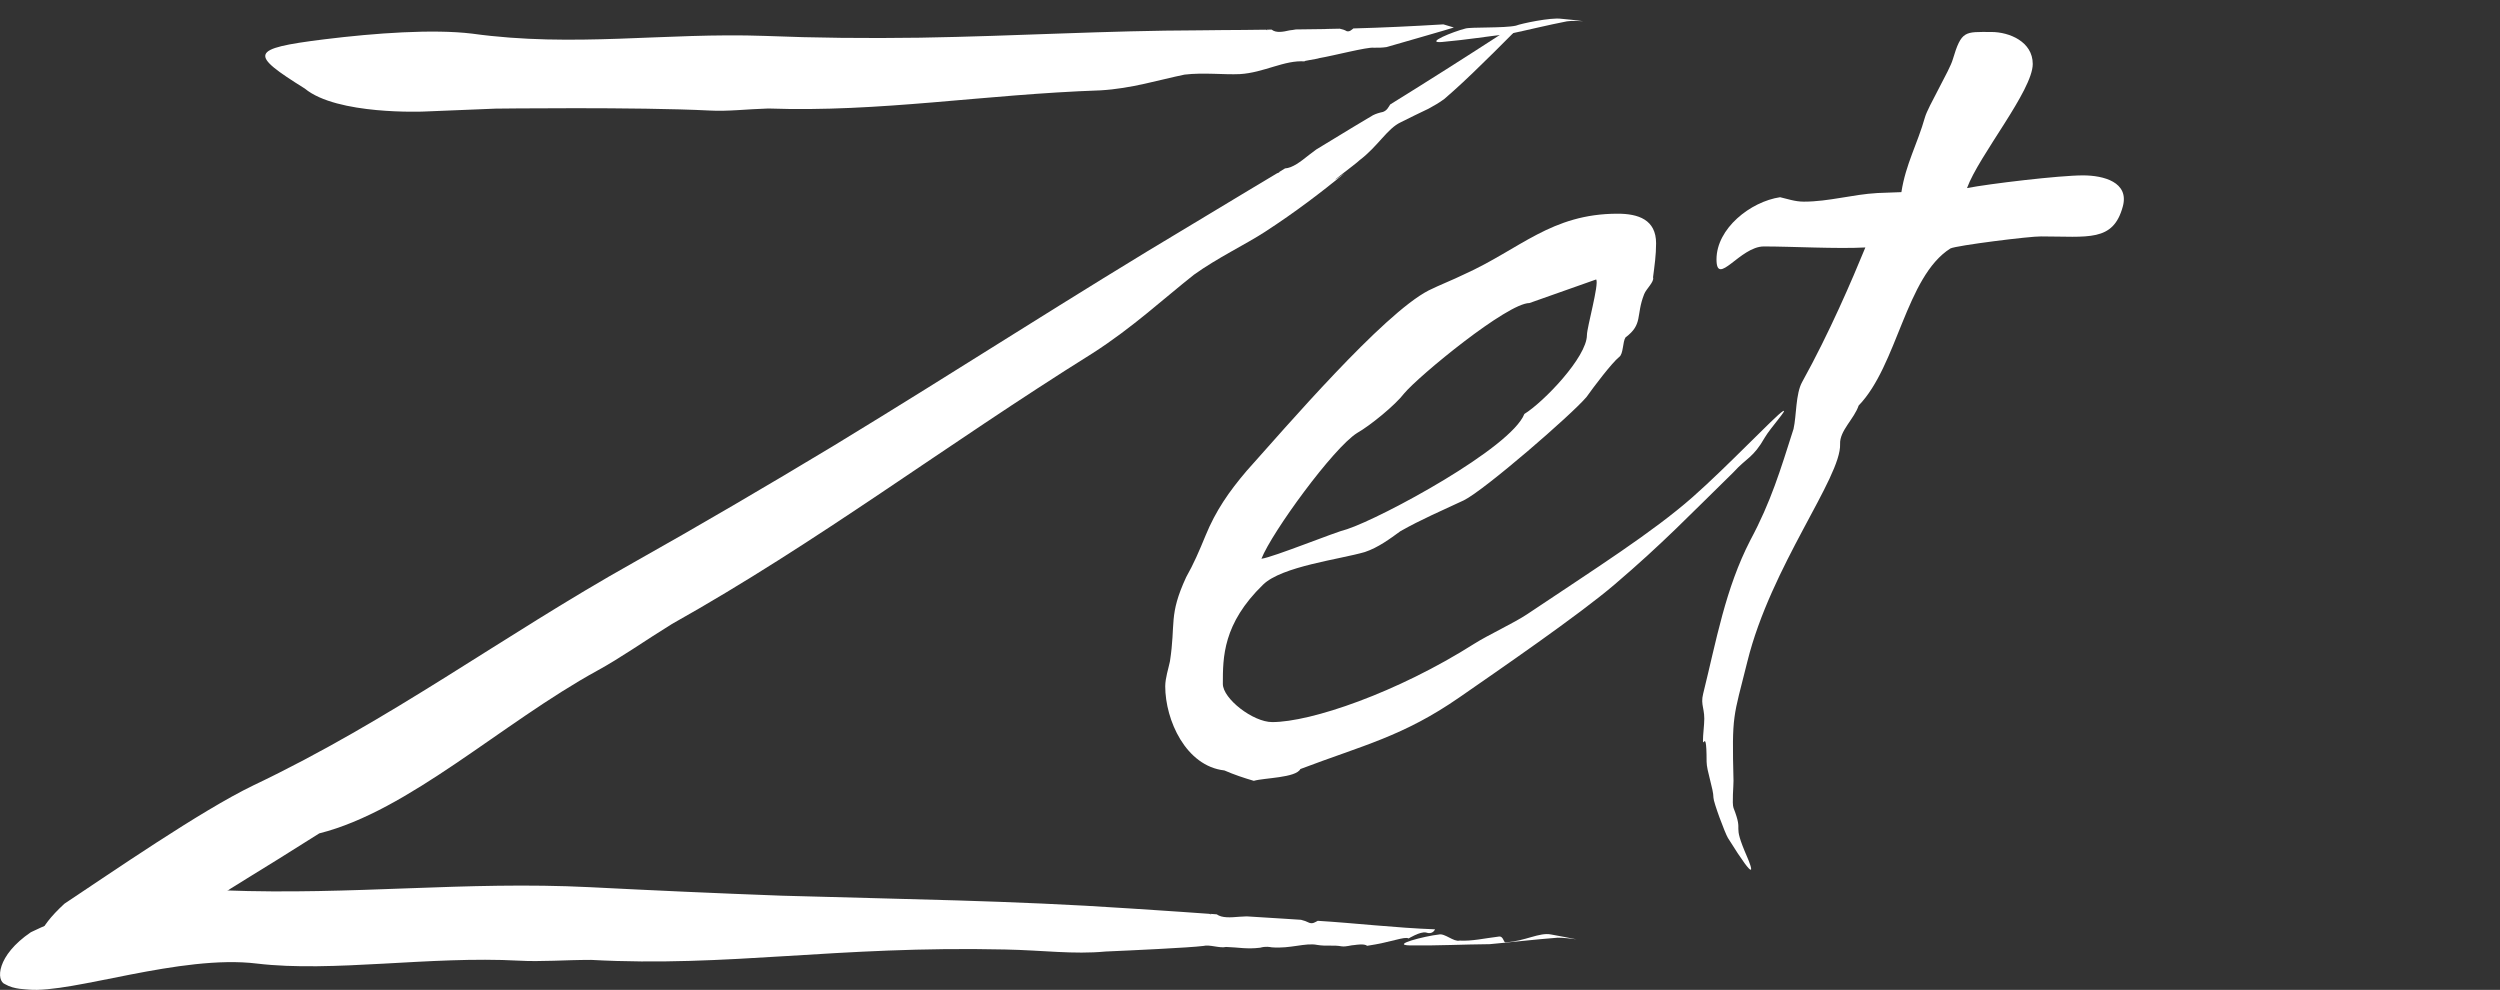
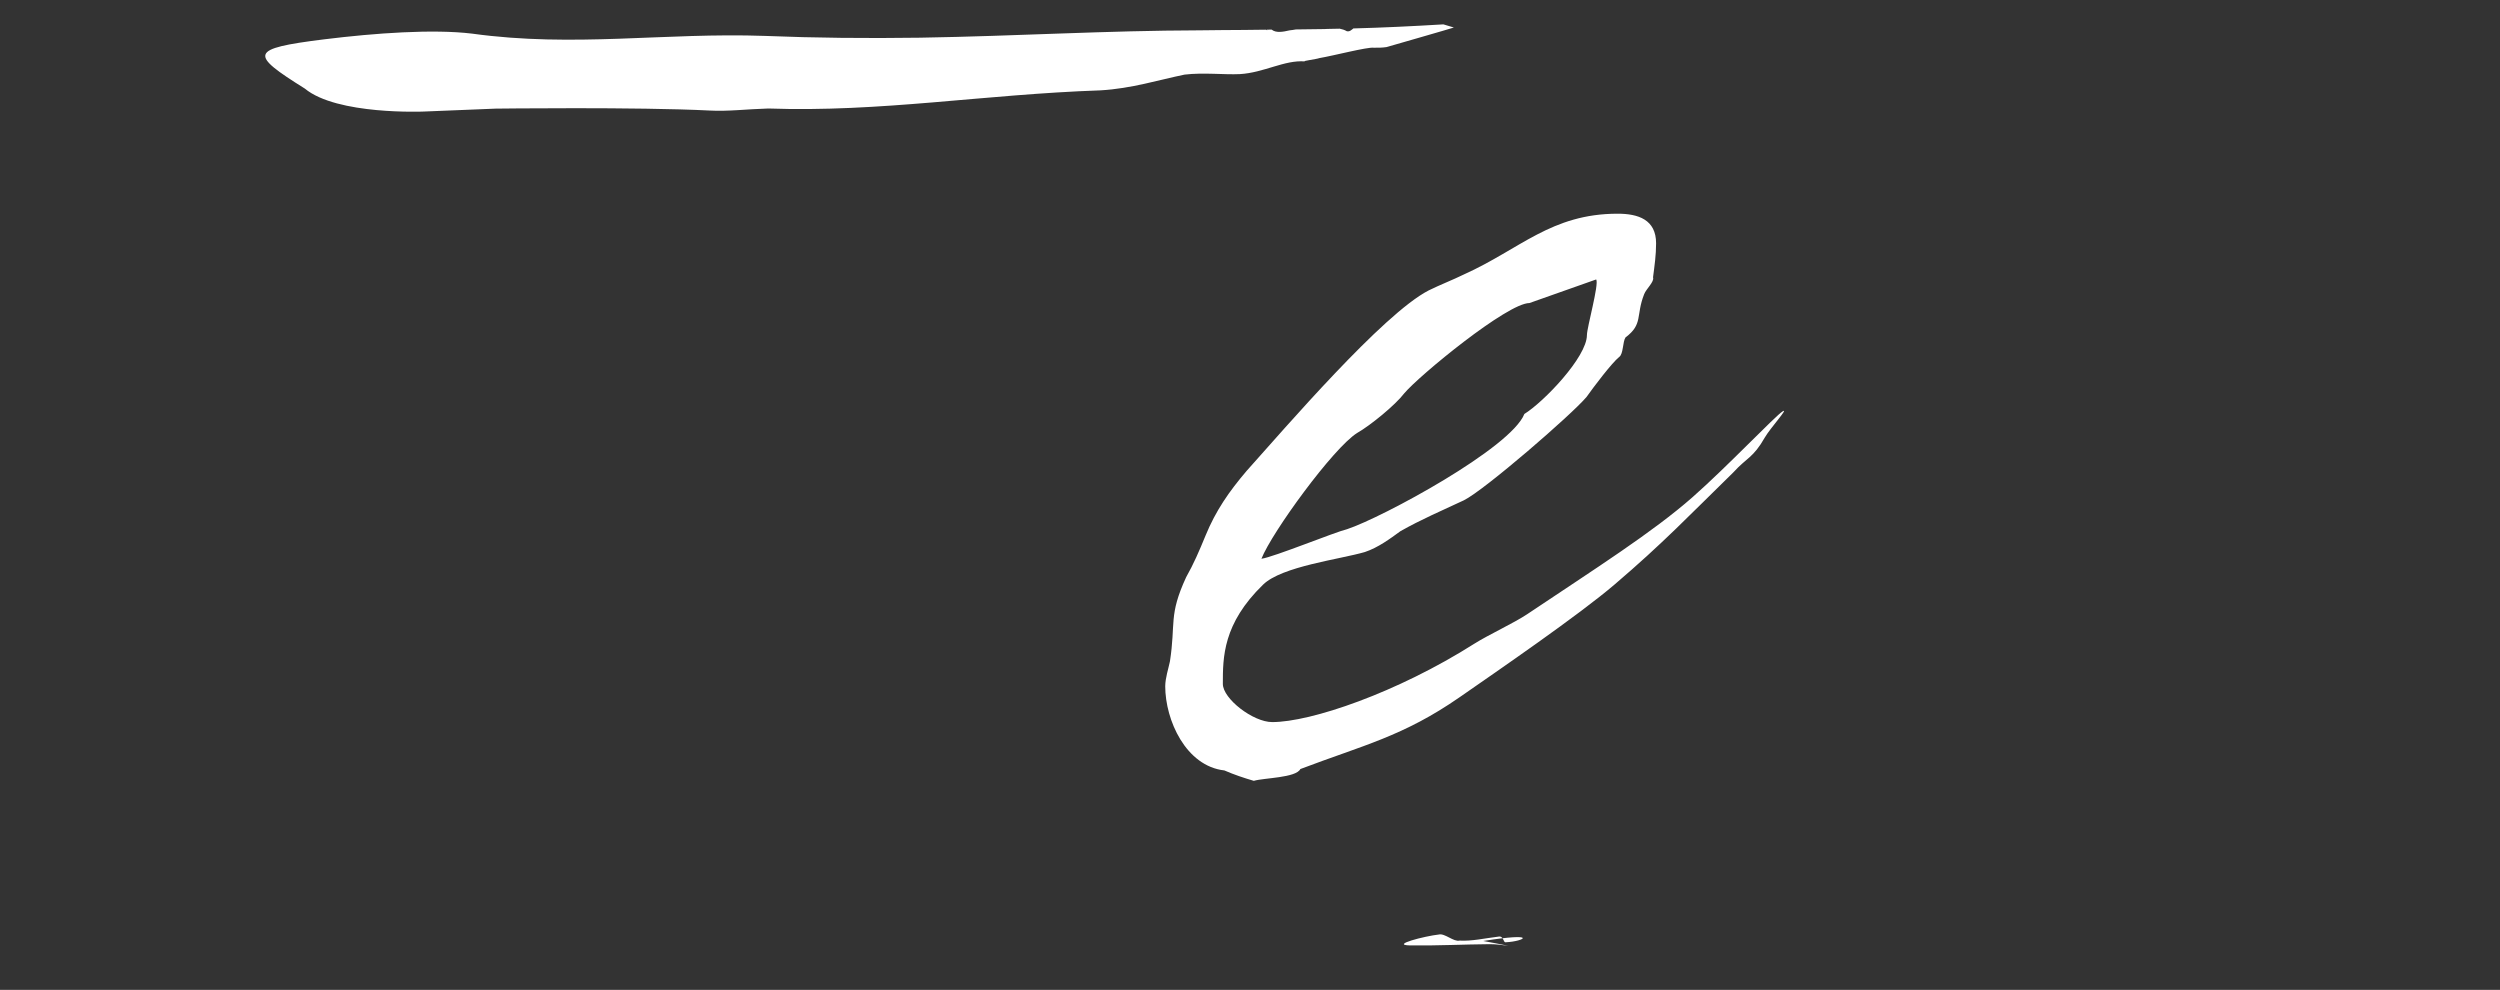
<svg xmlns="http://www.w3.org/2000/svg" xmlns:xlink="http://www.w3.org/1999/xlink" version="1.1" id="Laag_1" x="0px" y="0px" viewBox="0 0 197 78" style="enable-background:new 0 0 197 78;" xml:space="preserve">
  <rect x="0" y="0" width="197" height="78" fill="#333333" stroke="none" />
  <style type="text/css">
	.st0{fill:#FFFFFF;}
	.st1{fill:none;}
	.st2{clip-path:url(#SVGID_00000113348507233416942480000014009605196914282917_);}
	.st3{clip-path:url(#SVGID_00000147926249396607284010000007023225550060249751_);fill:#FFFFFF;}
	.st4{clip-path:url(#SVGID_00000100383777308115701680000007947814083592091046_);fill:#FFFFFF;}
</style>
  <g>
    <path class="st0" d="M92.19,52.12c0.47-3.03-0.12-3.61,1.28-6.64c0.59-1.04,1.04-2.09,1.52-3.26c0.81-1.98,1.86-3.49,3.25-5.12   c3.03-3.38,10.73-12.35,14.33-14.21c0.93-0.46,1.86-0.81,2.8-1.27c4.42-1.99,6.87-4.78,12.1-4.78c1.63,0,3.03,0.47,3.03,2.33   c0,0.93-0.12,1.75-0.24,2.68c0.12,0.35-0.54,0.91-0.7,1.33c-0.67,1.7-0.07,2.36-1.47,3.41c-0.23,0.34-0.16,1.31-0.5,1.54   c-0.58,0.47-1.99,2.33-2.57,3.15c-1.17,1.39-8.03,7.33-9.66,8.14c-1.75,0.82-3.39,1.52-5.01,2.44c-0.81,0.59-1.75,1.29-2.8,1.64   c-1.98,0.58-6.53,1.12-8.02,2.57c-3.17,3.08-3.17,5.72-3.17,7.82c0,1.17,2.38,3.01,3.89,3.01c3.03,0,9.82-2.3,15.95-6.19   c1.11-0.7,3.08-1.6,4.17-2.33c5.33-3.57,9.88-6.45,13.01-9.21c2.77-2.44,6.52-6.41,7.1-6.76c0.5-0.3-0.98,1.32-1.41,2.06   c-0.92,1.62-1.42,1.58-2.48,2.75c-3.45,3.37-5.53,5.57-9.35,8.83c-2.83,2.42-9.18,6.78-12.22,8.89c-4.45,3.09-7.63,3.79-12.55,5.66   c-0.35,0.7-2.86,0.69-3.67,0.93c-0.81-0.24-1.51-0.47-2.32-0.82c-3.03-0.34-4.66-3.96-4.66-6.64C91.83,53.4,92.07,52.7,92.19,52.12    M120.52,23.88c-1.74,0-8.7,5.72-9.87,7.12c-0.7,0.92-2.67,2.53-3.71,3.12c-1.87,1.17-6.71,7.81-7.54,9.91   c0.94-0.12,5.81-2.11,6.75-2.33c2.8-0.93,12.92-6.4,13.97-9.08c1.51-0.93,4.93-4.48,4.93-6.22c0-0.59,0.97-4.03,0.73-4.38" />
-     <path class="st0" d="M153.69,19.58c-3.51,2.22-4.17,9.22-7.23,12.38c-0.35,1.05-1.51,1.99-1.46,3.03c0.1,2.64-5.45,9.62-7.31,17.15   c-1.12,4.51-1.22,4.06-1.09,9.39c0.01,0.34-0.13,1.8,0,2.13c0.86,2.21-0.2,0.94,1.08,3.88c0.33,0.76,0.92,2.4-1.52-1.51   c-0.24-0.4-1.14-2.82-1.14-3.17c0-0.7-0.54-2.13-0.54-2.84c0-3.49-0.48,0.27-0.2-2.96c0.11-1.24-0.31-1.46-0.07-2.4   c1.04-4.19,1.74-8.26,3.72-12.1c1.62-3.02,2.36-5.5,3.4-8.76c0.24-1.06,0.16-2.76,0.68-3.7c2.15-3.88,3.93-8.04,4.98-10.6   c-2.21,0.12-5.8-0.08-8-0.08c-1.87,0-3.73,3.23-3.73,1.02c0-2.44,2.68-4.55,5.01-4.9c0.58,0.13,1.17,0.35,1.87,0.35   c1.97,0,3.83-0.57,5.81-0.68l1.88-0.07c0.34-2.21,1.27-3.81,1.86-5.91c0.23-0.81,1.95-3.71,2.18-4.52c0.7-2.34,0.95-2.19,3.05-2.19   c1.41,0,3.26,0.76,3.26,2.52c0,2.09-4.25,7.22-5.18,9.78c1.75-0.34,7.27-1,9.14-1c1.62,0,3.65,0.53,3.14,2.44   c-0.76,2.83-2.73,2.37-6.45,2.37C160,18.61,154.16,19.34,153.69,19.58" />
    <rect class="st1" width="197" height="78" />
    <rect y="0.68" class="st1" width="196.65" height="77.26" />
-     <path class="st0" d="M119.46,2.02c-0.91,0.21-3.6,0.1-3.99,0.23c-0.93,0.23-3.26,1.17-1.85,1.06c2.1-0.19,3.45-0.43,5.33-0.64   c1.51-0.32,2.98-0.69,4.53-0.99c0.44-0.06,0.84-0.02,1.27-0.01c-0.54-0.07-1.1-0.14-1.72-0.19C122.21,1.36,119.85,1.86,119.46,2.02   " />
    <path class="st0" d="M113.74,1.92c-2.48,0.15-4.81,0.26-7.09,0.32c-0.17,0.12-0.28,0.27-0.52,0.22c-0.19-0.11-0.37-0.16-0.56-0.2   l-0.99,0.02l-0.19,0.01l-2.28,0.03c-0.17,0.03-0.34,0.06-0.48,0.07c-0.53,0.12-1.07,0.23-1.43-0.06l-0.4,0.01l0.08,0.05l-0.15-0.05   L98,2.36c-0.37,0.14-0.37,0.14,0,0c-1.13,0-2.27,0.02-3.42,0.03C87.11,2.41,80.23,2.84,72.5,2.97c-4.22,0.06-8.25,0.02-12.22-0.14   c-7.9-0.28-15.05,0.93-23.08-0.18C34.13,2.28,29.58,2.6,25.54,3.1c-5.93,0.74-5.88,1.15-1.52,3.88c2.53,2.1,9.37,1.81,9.37,1.81   l5.66-0.23c0,0,11.17-0.14,16.87,0.15c1.43,0.08,2.93-0.11,4.62-0.16c8.83,0.31,16.93-1.11,26.18-1.43   c2.44-0.14,4.58-0.82,6.62-1.24c1.5-0.18,3.12,0.02,4.36-0.04c1.9-0.11,3.52-1.13,5.13-1c-0.28-0.03,0.94-0.18,1.13-0.26   c1.17-0.2,3.76-0.88,4.29-0.82c0.32,0.01,0.68,0,1.01-0.05c0,0,5.12-1.47,5.3-1.54C114.84,2.25,113.74,1.92,113.74,1.92" />
    <rect class="st1" width="197" height="78" />
    <g>
      <defs>
-         <rect id="SVGID_1_" y="0.68" width="196.65" height="77.26" />
-       </defs>
+         </defs>
      <clipPath id="SVGID_00000175300625157882690670000013862941806563362209_">
        <use xlink:href="#SVGID_1_" style="overflow:visible;" />
      </clipPath>
      <g style="clip-path:url(#SVGID_00000175300625157882690670000013862941806563362209_);">
        <defs>
-           <rect id="SVGID_00000067204114129924873420000005575019223809436607_" width="197" height="78" />
-         </defs>
+           </defs>
        <clipPath id="SVGID_00000178174238301743489880000016292652954881940395_">
          <use xlink:href="#SVGID_00000067204114129924873420000005575019223809436607_" style="overflow:visible;" />
        </clipPath>
        <path style="clip-path:url(#SVGID_00000178174238301743489880000016292652954881940395_);fill:#FFFFFF;" d="M118.58,2.5     c-3.14,2.04-6.11,3.92-9.03,5.73c-0.16,0.24-0.24,0.46-0.57,0.59c-0.29,0.06-0.55,0.14-0.79,0.26l-1.29,0.77L106.65,10     l-2.93,1.78c-0.21,0.16-0.4,0.31-0.57,0.43c-0.65,0.52-1.3,1.03-1.89,1.06l-0.52,0.32l0.12-0.01l-0.22,0.07l-2.22,1.33     c-0.41,0.41-0.41,0.41,0,0c-1.45,0.87-2.91,1.76-4.4,2.65c-9.66,5.76-18.34,11.42-28.29,17.47c-5.41,3.26-10.65,6.33-15.83,9.24     c-10.37,5.81-19.03,12.36-29.94,17.55C15.8,63.9,8.78,68.76,5.08,71.21c-4.44,4.08-0.43,4.61-0.12,4.6     c4.29-0.09,13.61-5.86,12.99-5.6c-0.62,0.27,2.36-1.46,7.21-4.54c7.08-1.78,14.38-8.69,21.9-12.82c1.87-1.02,3.72-2.34,5.89-3.68     c11.57-6.49,21.38-13.98,33.17-21.35c3.1-1.99,5.52-4.24,7.96-6.17c1.85-1.33,4.06-2.38,5.6-3.38c2.43-1.58,4.41-3.1,6.28-4.62     c-2.19,1.54,0.99-0.81,1.18-1.03c1.44-1.09,2.18-2.49,3.23-2.98c0.78-0.39,1.49-0.74,2.19-1.07c0.42-0.23,0.85-0.47,1.25-0.77     l0.74-0.65c-0.32-0.02-0.32-0.02,0,0c1.78-1.58,4.97-4.83,5.18-5.04C120.15,1.96,118.58,2.5,118.58,2.5" />
        <path style="clip-path:url(#SVGID_00000178174238301743489880000016292652954881940395_);fill:#FFFFFF;" d="M113.08,73.23     c-3.06-0.11-6.42-0.5-9.24-0.67c-0.22,0.11-0.38,0.25-0.66,0.16c-0.22-0.11-0.44-0.19-0.66-0.24l-1.24-0.08l-3.04-0.19     c-0.22,0.01-0.42,0.02-0.58,0.03c-0.69,0.06-1.37,0.11-1.78-0.19l-0.51-0.04l0.1,0.06l-0.18-0.06l-2.12-0.15     c-0.46,0.1-0.46,0.1,0,0c-1.38-0.1-2.8-0.18-4.23-0.28c-9.23-0.62-17.75-0.72-27.35-1c-5.19-0.19-10.19-0.42-15.11-0.67     c-9.82-0.49-18.66,0.64-28.83,0.25c-3.93-0.06-11.02,1.21-15.22,3.3c-2.71,1.84-2.76,3.84-2.02,4.1c0.7,0.42,1.7,0.39,1.83,0.42     c3.47,0.31,11.99-2.79,18.01-2.05c5.98,0.71,13.61-0.61,20.64-0.23c1.75,0.1,3.59-0.06,5.69-0.06     c10.81,0.59,19.29-1.12,32.61-0.82c3.02,0.06,5.38,0.4,7.93,0.16c1.87-0.08,6.62-0.3,7.71-0.44c0.47-0.13,1.3,0.2,1.78,0.08     c1,0.03,1.61,0.19,2.69,0.06c0.46-0.13,0.77-0.05,0.92-0.03c1.47,0.12,2.64-0.38,3.58-0.19c0.71,0.12,1.28-0.01,1.91,0.11     c0.4,0.05,0.67-0.09,1.1-0.11c0,0,0.71-0.12,0.92,0.07c1.95-0.29,2.94-0.76,3.27-0.58c0,0,0.91-0.56,1.36-0.47     C112.91,73.68,113.08,73.23,113.08,73.23" />
      </g>
    </g>
    <g>
      <defs>
        <rect id="SVGID_00000150803551326272282980000018137537477411127683_" width="197" height="78" />
      </defs>
      <clipPath id="SVGID_00000004524548884988806350000001550255030737176499_">
        <use xlink:href="#SVGID_00000150803551326272282980000018137537477411127683_" style="overflow:visible;" />
      </clipPath>
-       <path style="clip-path:url(#SVGID_00000004524548884988806350000001550255030737176499_);fill:#FFFFFF;" d="M118.66,74.25    c-0.22,0.06-0.15-0.55-0.61-0.44c-1.09,0.13-2.03,0.36-3.03,0.31c-0.47,0.12-1.17-0.6-1.64-0.48c-1.09,0.12-3.89,0.83-2.25,0.86    c2.45,0.02,4.06-0.08,6.26-0.1c1.79-0.16,3.53-0.37,5.36-0.51c0.51,0,0.99,0.07,1.47,0.13c-0.63-0.13-1.27-0.25-1.98-0.38    C121.31,73.44,120.15,74.18,118.66,74.25" />
+       <path style="clip-path:url(#SVGID_00000004524548884988806350000001550255030737176499_);fill:#FFFFFF;" d="M118.66,74.25    c-0.22,0.06-0.15-0.55-0.61-0.44c-1.09,0.13-2.03,0.36-3.03,0.31c-0.47,0.12-1.17-0.6-1.64-0.48c-1.09,0.12-3.89,0.83-2.25,0.86    c2.45,0.02,4.06-0.08,6.26-0.1c0.51,0,0.99,0.07,1.47,0.13c-0.63-0.13-1.27-0.25-1.98-0.38    C121.31,73.44,120.15,74.18,118.66,74.25" />
    </g>
  </g>
</svg>